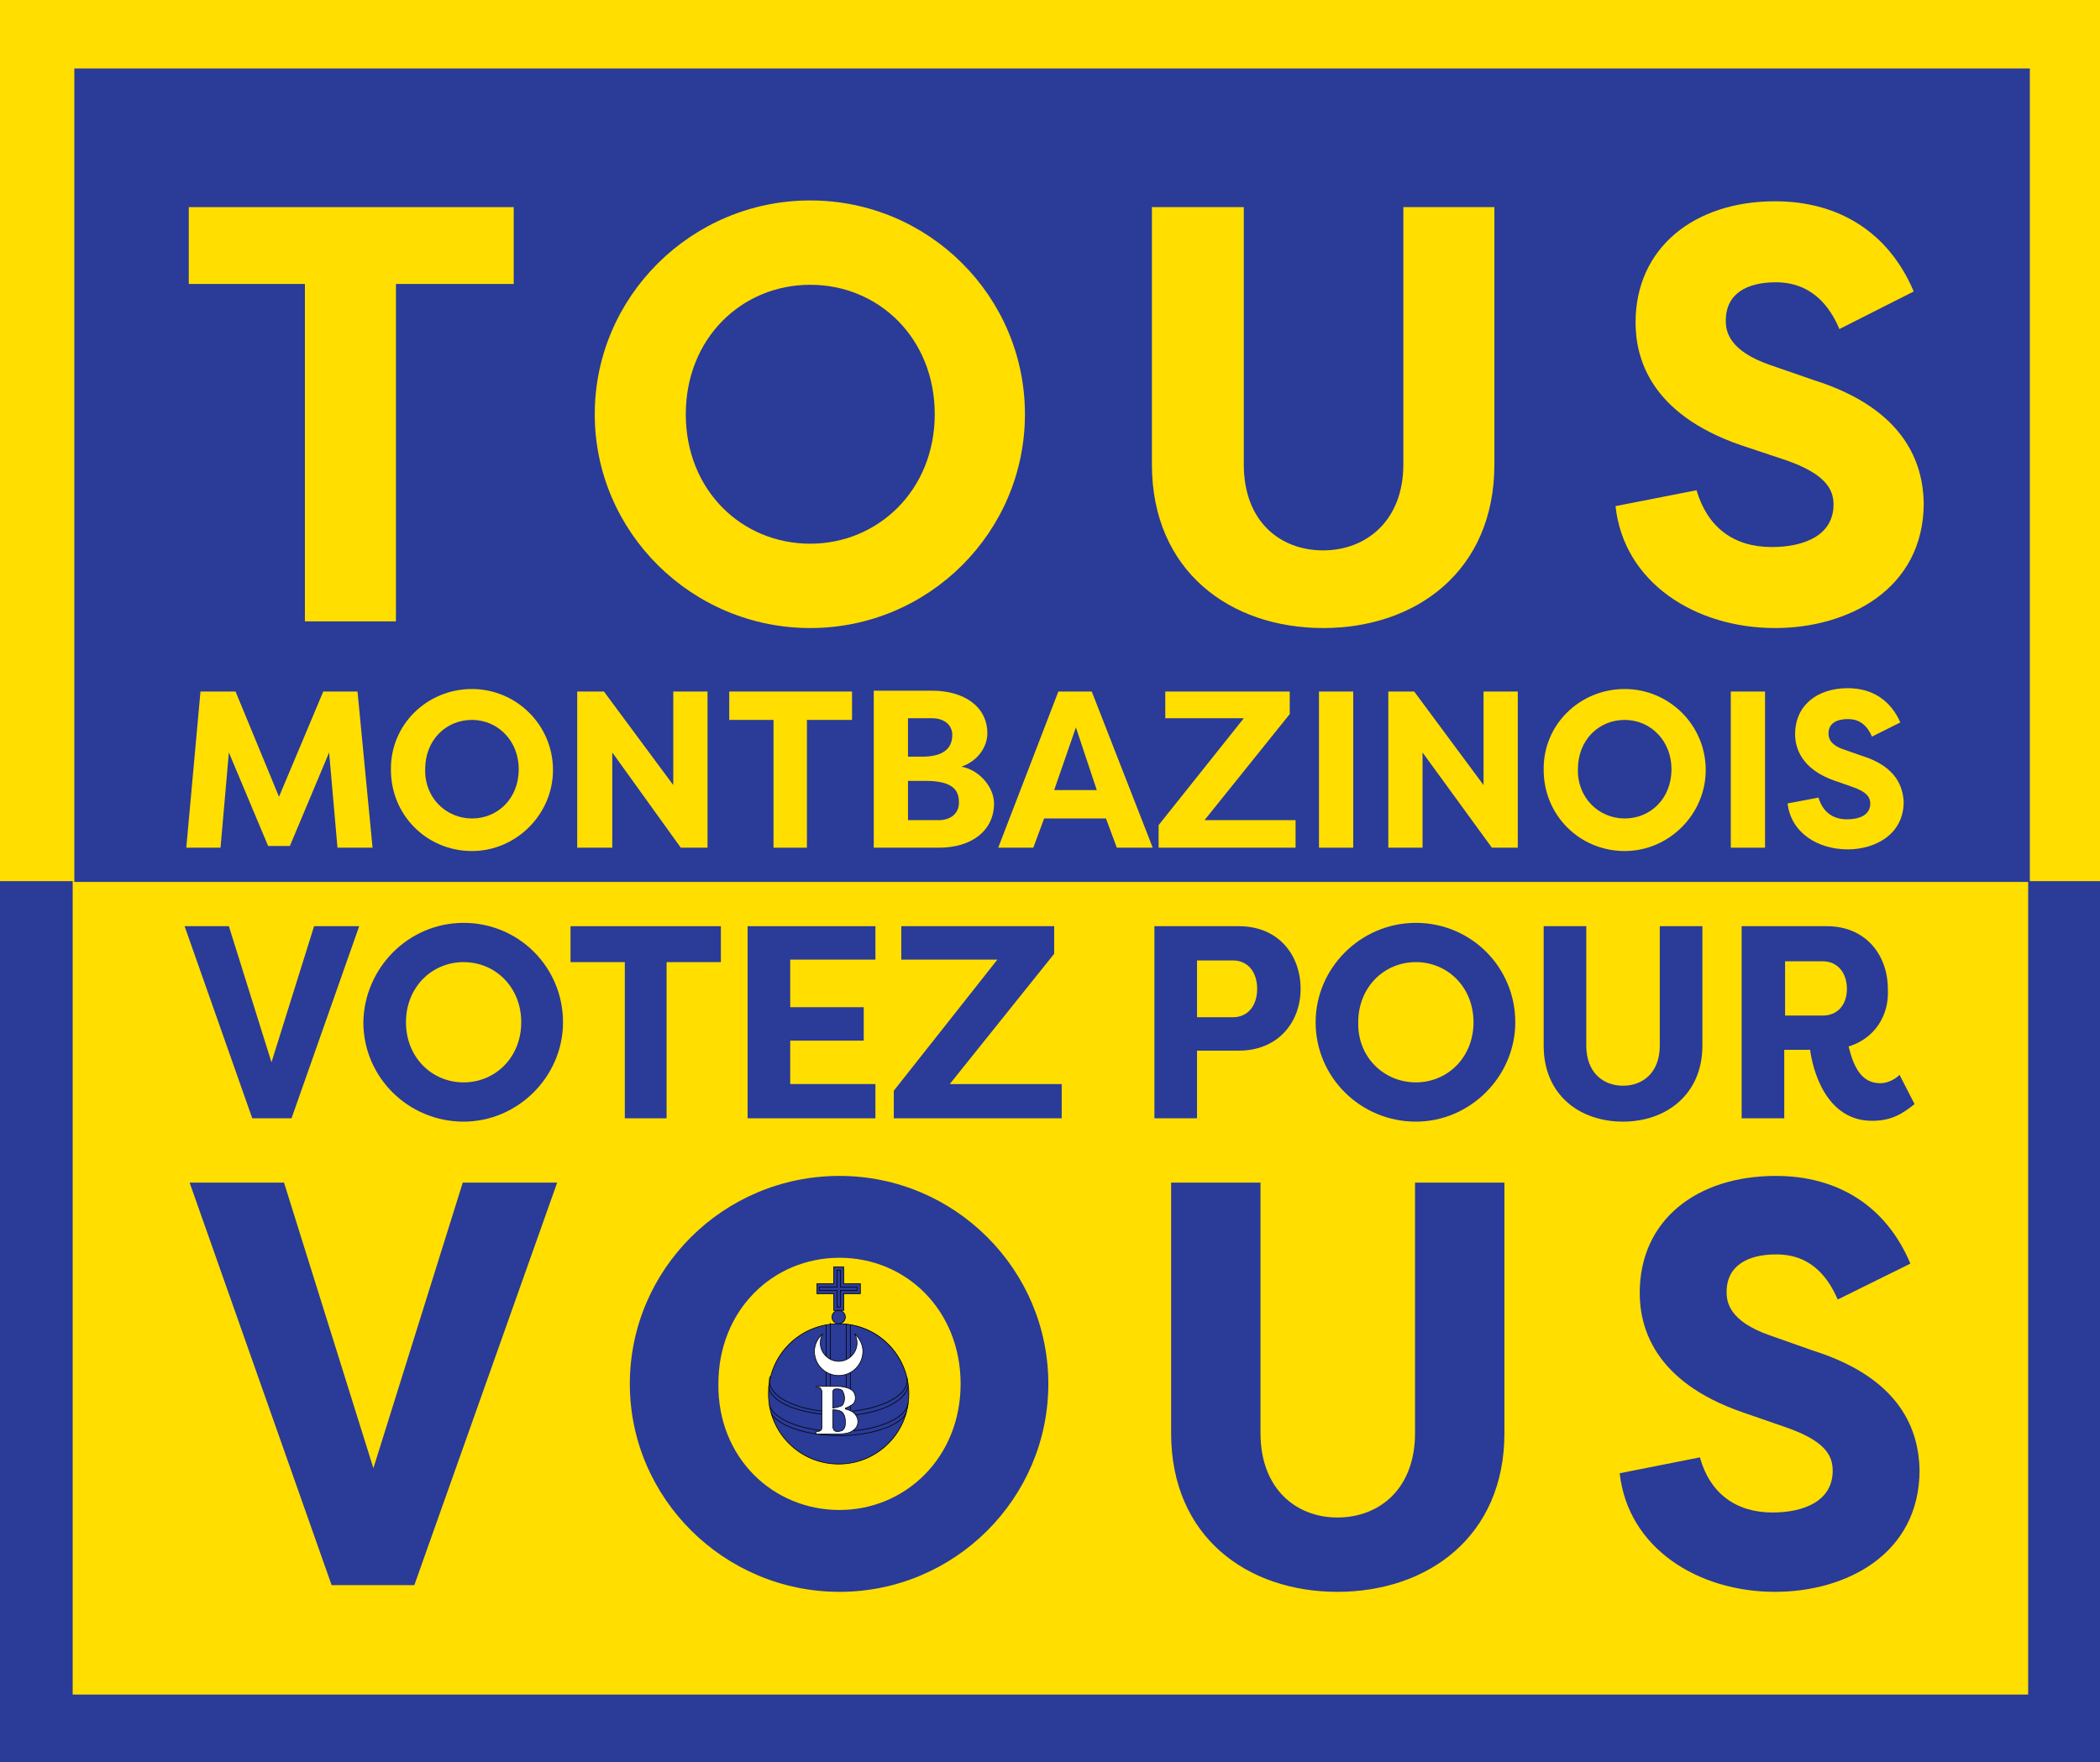
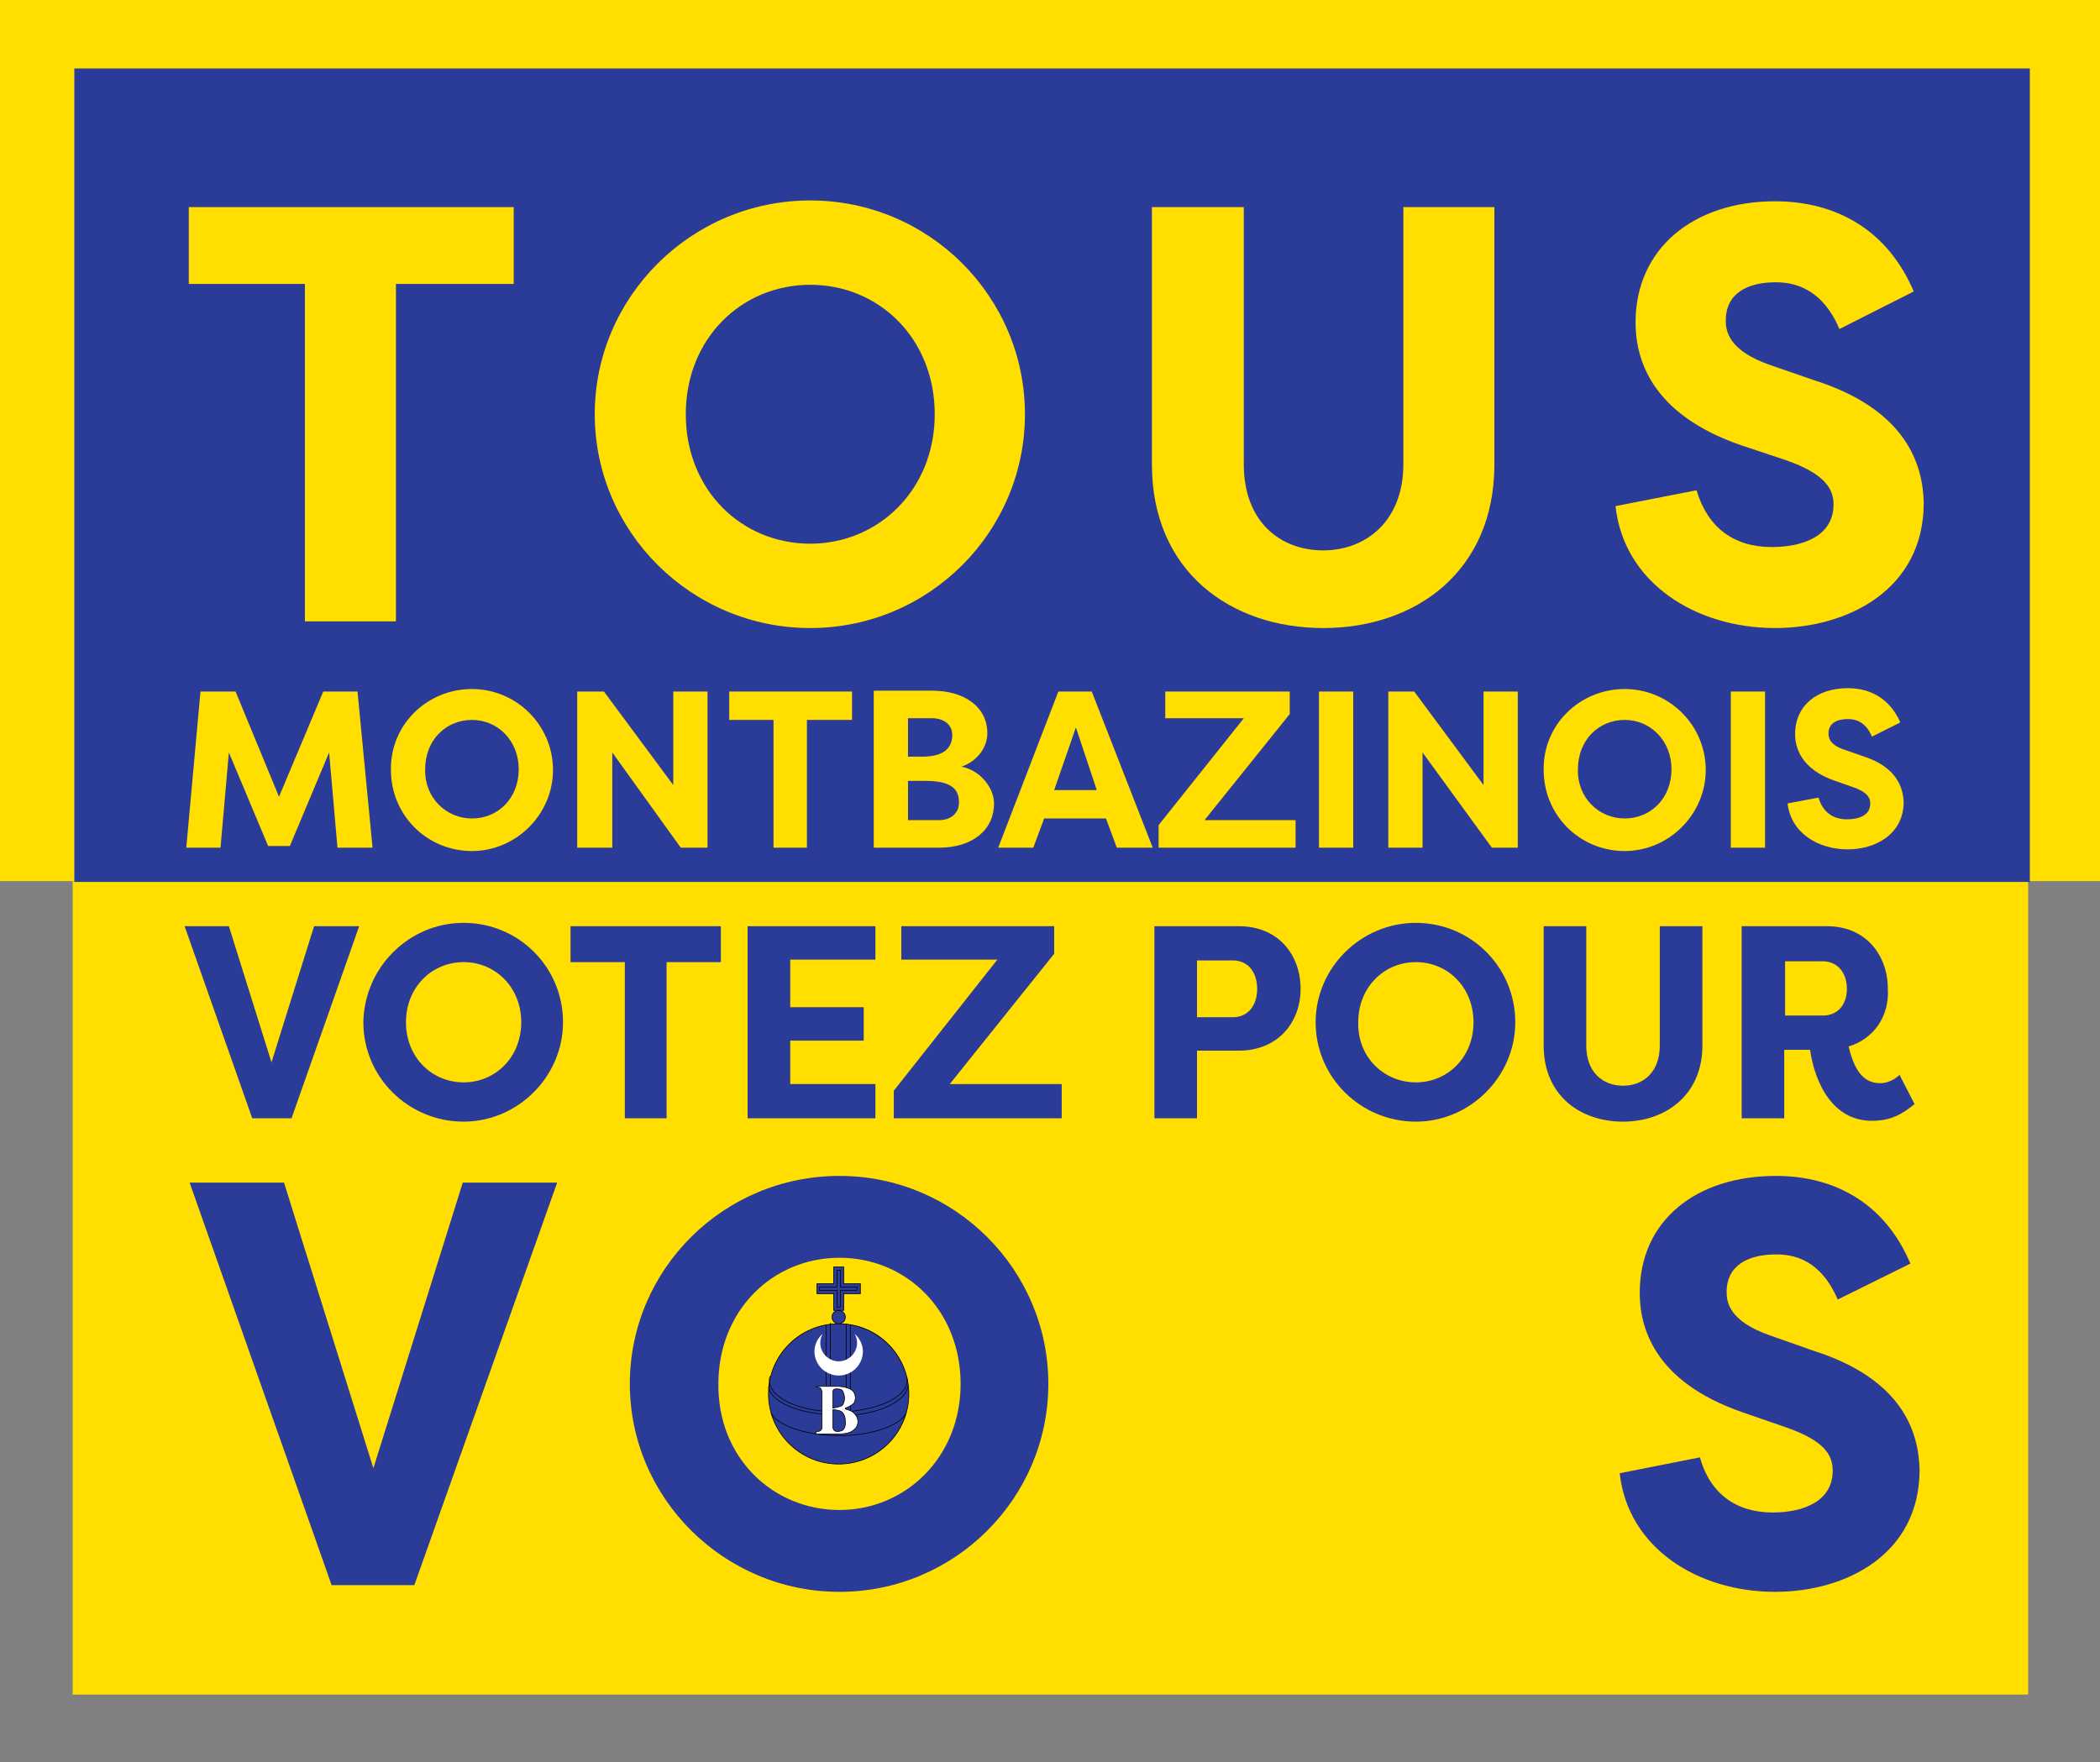
<svg xmlns="http://www.w3.org/2000/svg" version="1.1" id="Calque_1" x="0px" y="0px" viewBox="0 0 251.4 211" style="enable-background:new 0 0 251.4 211;" xml:space="preserve">
  <rect x="0" y="0" width="251.4" height="211" fill="#808080" stroke="none" />
  <style type="text/css">
	.st0{fill:#2A3B98;}
	.st1{fill:#FFDE00;}
	.st2{fill:none;stroke:#000000;stroke-width:8.000000e-02;stroke-miterlimit:10;}
	.st3{fill:#FFFFFF;}
	.st4{fill:none;stroke:#000000;stroke-width:8.000000e-02;stroke-linecap:round;stroke-linejoin:round;stroke-miterlimit:10;}
</style>
-   <rect y="105.5" class="st0" width="251.4" height="105.5" />
  <rect class="st1" width="251.4" height="105.5" />
  <rect x="8.7" y="105.5" class="st1" width="234.1" height="97.4" />
  <rect x="8.9" y="8.2" class="st0" width="234.1" height="97.4" />
  <polygon class="st0" points="103,153.7 101,153.7 101,151.7 99.8,151.7 99.8,153.7 97.8,153.7 97.8,154.9 99.8,154.9 99.8,156.9   101,156.9 101,154.9 103,154.9 " />
  <polygon class="st2" points="103,153.7 101,153.7 101,151.7 99.8,151.7 99.8,153.7 97.8,153.7 97.8,154.9 99.8,154.9 99.8,156.9   101,156.9 101,154.9 103,154.9 " />
  <polygon class="st2" points="100.2,156.5 100.2,154.5 98.1,154.5 98.1,154.1 100.2,154.1 100.2,152.1 100.6,152.1 100.6,154.1   102.6,154.1 102.6,154.5 100.6,154.5 100.6,156.5 " />
  <g id="XMLID_1_">
    <path class="st0" d="M108.8,166.9c0,4.7-3.8,8.4-8.4,8.4c-4.7,0-8.4-3.8-8.4-8.4c0-4.7,3.8-8.4,8.4-8.4   C105,158.4,108.8,162.2,108.8,166.9" />
    <circle class="st2" cx="100.4" cy="166.9" r="8.4" />
-     <path class="st2" d="M108.7,168.1c-0.3,1.8-3.9,3.3-8.3,3.3c-4.2,0-7.7-1.4-8.3-3.1" />
    <path class="st2" d="M108.5,169.2c-0.8,1.5-4.1,2.7-8.1,2.7c-4,0-7.4-1.3-8.1-2.7" />
    <path class="st0" d="M101.2,157.7c0-0.5-0.4-0.8-0.8-0.8c-0.5,0-0.8,0.4-0.8,0.8c0,0.5,0.4,0.8,0.8,0.8   C100.9,158.5,101.2,158.2,101.2,157.7" />
    <circle class="st2" cx="100.4" cy="157.7" r="0.8" />
    <path class="st2" d="M98.9,158.6v10.4c-3.8-0.3-6.8-1.8-6.8-3.7c0-0.2,0-0.3,0.1-0.5" />
    <path class="st2" d="M92,166c0.2,1.8,3.4,3.2,7.4,3.4v-11" />
    <path class="st2" d="M101.3,158.5v11c4-0.2,7.1-1.7,7.4-3.5" />
    <path class="st2" d="M108.6,165c0,0.1,0,0.2,0,0.3c0,1.8-2.9,3.3-6.8,3.7v-10.4" />
    <path class="st3" d="M102.3,159.7c0.2,0.3,0.3,0.7,0.3,1.1c0,1.2-1,2.2-2.2,2.2c-1.2,0-2.2-1-2.2-2.2c0-0.4,0.1-0.8,0.3-1.1   c-0.6,0.5-1,1.3-1,2.1c0,1.6,1.3,2.9,2.9,2.9c1.6,0,2.9-1.3,2.9-2.9C103.3,161,102.9,160.2,102.3,159.7" />
-     <path class="st4" d="M102.3,159.7c0.2,0.3,0.3,0.7,0.3,1.1c0,1.2-1,2.2-2.2,2.2c-1.2,0-2.2-1-2.2-2.2c0-0.4,0.1-0.8,0.3-1.1   c-0.6,0.5-1,1.3-1,2.1c0,1.6,1.3,2.9,2.9,2.9c1.6,0,2.9-1.3,2.9-2.9C103.3,161,102.9,160.2,102.3,159.7z" />
-     <path class="st3" d="M97.7,171.4c0.2,0,0.4,0,0.5-0.1c0.2-0.1,0.2-0.3,0.2-0.5v-4.1c0-0.2-0.1-0.4-0.2-0.5   c-0.1-0.1-0.3-0.1-0.5-0.1V166h2.6c0.5,0,0.9,0.1,1.2,0.2c0.6,0.2,0.9,0.6,0.9,1.2c0,0.3-0.1,0.6-0.4,0.8c-0.3,0.2-0.5,0.3-0.8,0.4   v0.1c0.3,0.1,0.6,0.2,0.8,0.3c0.4,0.3,0.7,0.7,0.7,1.2c0,0.5-0.2,0.8-0.6,1.1c-0.4,0.3-1,0.4-1.7,0.4h-2.7V171.4z M100.8,168.3   c0.2-0.2,0.3-0.5,0.3-0.9c0-0.3-0.1-0.6-0.2-0.8c-0.1-0.2-0.3-0.3-0.7-0.3c-0.2,0-0.3,0-0.4,0.1c-0.1,0.1-0.1,0.2-0.1,0.3v1.9   C100.3,168.5,100.6,168.4,100.8,168.3 M99.8,171.2c0.1,0.1,0.2,0.2,0.4,0.2c0.4,0,0.7-0.1,0.8-0.3c0.2-0.2,0.2-0.5,0.2-0.9   c0-0.6-0.2-1-0.5-1.2c-0.2-0.1-0.5-0.2-1-0.2v2.1C99.7,171,99.8,171.1,99.8,171.2" />
+     <path class="st3" d="M97.7,171.4c0.2,0,0.4,0,0.5-0.1c0.2-0.1,0.2-0.3,0.2-0.5v-4.1c0-0.2-0.1-0.4-0.2-0.5   c-0.1-0.1-0.3-0.1-0.5-0.1V166h2.6c0.5,0,0.9,0.1,1.2,0.2c0.6,0.2,0.9,0.6,0.9,1.2c0,0.3-0.1,0.6-0.4,0.8c-0.3,0.2-0.5,0.3-0.8,0.4   v0.1c0.3,0.1,0.6,0.2,0.8,0.3c0.4,0.3,0.7,0.7,0.7,1.2c0,0.5-0.2,0.8-0.6,1.1c-0.4,0.3-1,0.4-1.7,0.4h-2.7V171.4M100.8,168.3   c0.2-0.2,0.3-0.5,0.3-0.9c0-0.3-0.1-0.6-0.2-0.8c-0.1-0.2-0.3-0.3-0.7-0.3c-0.2,0-0.3,0-0.4,0.1c-0.1,0.1-0.1,0.2-0.1,0.3v1.9   C100.3,168.5,100.6,168.4,100.8,168.3 M99.8,171.2c0.1,0.1,0.2,0.2,0.4,0.2c0.4,0,0.7-0.1,0.8-0.3c0.2-0.2,0.2-0.5,0.2-0.9   c0-0.6-0.2-1-0.5-1.2c-0.2-0.1-0.5-0.2-1-0.2v2.1C99.7,171,99.8,171.1,99.8,171.2" />
    <path class="st4" d="M97.7,171.4c0.2,0,0.4,0,0.5-0.1c0.2-0.1,0.2-0.3,0.2-0.5v-4.1c0-0.2-0.1-0.4-0.2-0.5   c-0.1-0.1-0.3-0.1-0.5-0.1V166h2.6c0.5,0,0.9,0.1,1.2,0.2c0.6,0.2,0.9,0.6,0.9,1.2c0,0.3-0.1,0.6-0.4,0.8c-0.3,0.2-0.5,0.3-0.8,0.4   v0.1c0.3,0.1,0.6,0.2,0.8,0.3c0.4,0.3,0.7,0.7,0.7,1.2c0,0.5-0.2,0.8-0.6,1.1c-0.4,0.3-1,0.4-1.7,0.4h-2.7V171.4z M100.8,168.3   c0.2-0.2,0.3-0.5,0.3-0.9c0-0.3-0.1-0.6-0.2-0.8c-0.1-0.2-0.3-0.3-0.7-0.3c-0.2,0-0.3,0-0.4,0.1c-0.1,0.1-0.1,0.2-0.1,0.3v1.9   C100.3,168.5,100.6,168.4,100.8,168.3z M99.8,171.2c0.1,0.1,0.2,0.2,0.4,0.2c0.4,0,0.7-0.1,0.8-0.3c0.2-0.2,0.2-0.5,0.2-0.9   c0-0.6-0.2-1-0.5-1.2c-0.2-0.1-0.5-0.2-1-0.2v2.1C99.7,171,99.8,171.1,99.8,171.2z" />
    <polygon class="st1" points="61.5,24.8 61.5,34 47.4,34 47.4,74.4 36.5,74.4 36.5,34 22.6,34 22.6,24.8  " />
    <path class="st1" d="M97,24c14.2,0,25.7,11.5,25.7,25.6c0,14.1-11.5,25.6-25.7,25.6c-14.2,0-25.8-11.5-25.8-25.6   C71.2,35.5,82.8,24,97,24 M97,65.1c8.1,0,14.9-6.4,14.9-15.5S105.2,34.1,97,34.1c-8.2,0-14.9,6.4-14.9,15.5S88.8,65.1,97,65.1" />
    <path class="st1" d="M178.9,24.8v30.8c0,12.8-9.4,19.6-20.5,19.6c-11.1,0-20.5-6.8-20.5-19.6V24.8h11v30.8c0,6.9,4.4,10.3,9.5,10.3   c5.1,0,9.6-3.5,9.6-10.3V24.8H178.9z" />
    <path class="st1" d="M203.1,58.7c1.3,4.4,4.4,6.8,9,6.8c3.9,0,7.4-1.4,7.4-5.1c0-1.9-1.1-3.7-5.7-5.3l-5.4-1.8   c-11-3.8-12.6-10.6-12.6-14.7c0-8.9,7-14.5,16.7-14.5c7.6,0,13.6,3.7,16.6,10.8l-8.9,4.5c-2.1-5-5.6-5.6-7.6-5.6   c-3.4,0-6,1.3-6,4.6c0,1.3,0.4,3.6,5.3,5.3l5.2,1.8c11.1,3.5,13.1,10.1,13.2,14.7c0,10.4-9.1,15-17.8,15c-9.5,0-18.1-5.4-19.1-14.6   L203.1,58.7z" />
    <polygon class="st1" points="32.1,101.3 27.4,90.1 26.4,101.5 22.3,101.5 24,82.8 28.2,82.8 33.4,95.4 38.7,82.8 42.8,82.8    44.6,101.5 40.4,101.5 39.4,90.1 34.7,101.3  " />
    <path class="st1" d="M56.5,82.5c5.3,0,9.7,4.3,9.7,9.7c0,5.3-4.4,9.7-9.7,9.7c-5.4,0-9.7-4.3-9.7-9.7   C46.7,86.8,51.1,82.5,56.5,82.5 M56.5,98c3.1,0,5.6-2.4,5.6-5.9c0-3.4-2.5-5.9-5.6-5.9c-3.1,0-5.6,2.4-5.6,5.9   C50.8,95.5,53.4,98,56.5,98" />
    <polygon class="st1" points="73.3,90.1 73.3,101.5 69.1,101.5 69.1,82.8 72.3,82.8 80.6,94 80.6,82.8 84.7,82.8 84.7,101.5    81.5,101.5  " />
    <polygon class="st1" points="102,82.8 102,86.2 96.6,86.2 96.6,101.5 92.6,101.5 92.6,86.2 87.3,86.2 87.3,82.8  " />
    <path class="st1" d="M115.1,91.8c2.2,0.4,3.9,2.5,3.9,4.4c0,3.2-2.6,5.3-6.6,5.3h-7.8V82.7l7,0c3.8,0,6.6,1.9,6.6,5.1   C118.2,89.4,117.1,91.1,115.1,91.8 M110.4,90.6c2.9,0,3.6-1.3,3.6-2.6c0-1.3-1.1-2-2.4-2h-2.9v4.6H110.4z M108.7,93.5v4.7h3.7   c1.4,0,2.4-0.8,2.4-2.1s-0.5-2.6-4-2.6H108.7z" />
    <path class="st1" d="M119.5,101.5l7.2-18.7h4l7.3,18.7h-4.3l-1.3-3.5V98h-7.4V98l-1.3,3.5H119.5z M126.2,94.6h5.1l-2.5-7.5   L126.2,94.6z" />
    <polygon class="st1" points="155.1,101.5 138.7,101.5 138.7,98.8 148.9,86 139.5,86 139.5,82.8 154.4,82.8 154.4,85.5 144.2,98.2    155.1,98.2  " />
    <rect x="157.9" y="82.8" class="st1" width="4.1" height="18.7" />
    <polygon class="st1" points="170.3,90.1 170.3,101.5 166.2,101.5 166.2,82.8 169.3,82.8 177.6,94 177.6,82.8 181.7,82.8    181.7,101.5 178.6,101.5  " />
    <path class="st1" d="M194.5,82.5c5.3,0,9.7,4.3,9.7,9.7c0,5.3-4.4,9.7-9.7,9.7c-5.4,0-9.7-4.3-9.7-9.7   C184.7,86.8,189.1,82.5,194.5,82.5 M194.5,98c3.1,0,5.6-2.4,5.6-5.9c0-3.4-2.5-5.9-5.6-5.9c-3.1,0-5.6,2.4-5.6,5.9   C188.8,95.5,191.4,98,194.5,98" />
    <rect x="207.2" y="82.8" class="st1" width="4.1" height="18.7" />
    <path class="st1" d="M217.7,95.5c0.5,1.7,1.7,2.6,3.4,2.6c1.5,0,2.8-0.5,2.8-1.9c0-0.7-0.4-1.4-2.2-2l-2-0.7   c-4.1-1.4-4.8-4-4.8-5.6c0-3.4,2.6-5.5,6.3-5.5c2.9,0,5.1,1.4,6.3,4.1l-3.4,1.7c-0.8-1.9-2.1-2.1-2.9-2.1c-1.3,0-2.3,0.5-2.3,1.7   c0,0.5,0.1,1.4,2,2l2,0.7c4.2,1.3,4.9,3.8,5,5.5c0,3.9-3.4,5.7-6.7,5.7c-3.6,0-6.8-2-7.2-5.5L217.7,95.5z" />
    <polygon class="st0" points="22.1,110.9 27.4,110.9 32.5,127.2 37.6,110.9 43,110.9 34.9,133.9 30.2,133.9  " />
    <path class="st0" d="M55.5,110.5c6.6,0,11.9,5.3,11.9,11.9c0,6.5-5.4,11.9-11.9,11.9c-6.6,0-12-5.3-12-11.9   C43.6,115.9,48.9,110.5,55.5,110.5 M55.5,129.6c3.8,0,6.9-3,6.9-7.2c0-4.2-3.1-7.2-6.9-7.2c-3.8,0-6.9,3-6.9,7.2   C48.6,126.6,51.7,129.6,55.5,129.6" />
    <polygon class="st0" points="86.3,110.9 86.3,115.2 79.8,115.2 79.8,133.9 74.8,133.9 74.8,115.2 68.3,115.2 68.3,110.9  " />
    <polygon class="st0" points="89.5,133.9 89.5,110.9 104.8,110.9 104.8,114.9 94.6,114.9 94.6,120.6 103.4,120.6 103.4,124.6    94.6,124.6 94.6,129.8 104.8,129.8 104.8,133.9  " />
    <polygon class="st0" points="127.1,133.9 107,133.9 107,130.6 119.4,114.9 107.9,114.9 107.9,110.9 126.2,110.9 126.2,114.2    113.7,129.8 127.1,129.8  " />
    <path class="st0" d="M138.2,133.9v-23h10.1c4.8,0,7.4,3.5,7.4,7.5c0,4-2.7,7.4-7.4,7.4h-5v8.1H138.2z M147.6,121.8   c1.8,0,2.9-1.4,2.9-3.4c0-2-1.1-3.4-2.9-3.4h-4.3v6.8H147.6z" />
    <path class="st0" d="M169.5,110.5c6.6,0,11.9,5.3,11.9,11.9c0,6.5-5.4,11.9-11.9,11.9c-6.6,0-12-5.3-12-11.9   C157.5,115.9,162.9,110.5,169.5,110.5 M169.5,129.6c3.8,0,6.9-3,6.9-7.2c0-4.2-3.1-7.2-6.9-7.2c-3.8,0-6.9,3-6.9,7.2   C162.5,126.6,165.7,129.6,169.5,129.6" />
    <path class="st0" d="M203.8,110.9v14.3c0,5.9-4.4,9.1-9.5,9.1c-5.2,0-9.5-3.2-9.5-9.1v-14.3h5.1v14.3c0,3.2,2,4.8,4.4,4.8   c2.4,0,4.4-1.6,4.4-4.8v-14.3H203.8z" />
    <path class="st0" d="M221.3,125.3c0.6,2.4,1.5,4.4,3.8,4.4c0.8,0,1.7-0.4,2.3-1l1.8,3.5c-1.5,1.2-2.8,2-5.1,2   c-5.5,0-7.1-6.1-7.4-8.5h-3.1v8.2h-5.1v-23h10.2c4.7,0,7.3,3.5,7.3,7.5C226.2,121.7,224.3,124.4,221.3,125.3 M218.2,121.6   c1.8,0,2.9-1.3,2.9-3.2c0-1.9-1.1-3.3-2.9-3.3h-4.5v6.5H218.2z" />
    <polygon class="st0" points="22.7,141.6 34,141.6 44.7,175.8 55.4,141.6 66.7,141.6 49.6,189.8 39.7,189.8  " />
    <path class="st0" d="M100.5,140.8c13.8,0,25,11.2,25,24.9s-11.2,24.9-25,24.9c-13.8,0-25.1-11.2-25.1-24.9S86.6,140.8,100.5,140.8    M100.5,180.8c7.9,0,14.5-6.3,14.5-15.1c0-8.8-6.5-15.1-14.5-15.1c-8,0-14.5,6.3-14.5,15.1C85.9,174.5,92.5,180.8,100.5,180.8" />
-     <path class="st0" d="M180.1,141.6v30c0,12.4-9.2,19-20,19c-10.8,0-19.9-6.6-19.9-19v-30h10.7v30c0,6.7,4.3,10.1,9.2,10.1   c5,0,9.3-3.4,9.3-10.1v-30H180.1z" />
    <path class="st0" d="M203.5,174.5c1.2,4.3,4.3,6.6,8.7,6.6c3.8,0,7.2-1.4,7.2-5c0-1.9-1-3.6-5.6-5.2l-5.2-1.8   c-10.7-3.7-12.3-10.3-12.3-14.3c0-8.7,6.8-14,16.3-14c7.4,0,13.2,3.6,16.1,10.5l-8.7,4.3c-2.1-4.9-5.4-5.4-7.4-5.4   c-3.3,0-5.9,1.3-5.9,4.5c0,1.2,0.3,3.5,5.2,5.2l5.1,1.8c10.8,3.4,12.7,9.8,12.8,14.3c0,10.1-8.8,14.6-17.3,14.6   c-9.2,0-17.6-5.2-18.6-14.2L203.5,174.5z" />
  </g>
</svg>